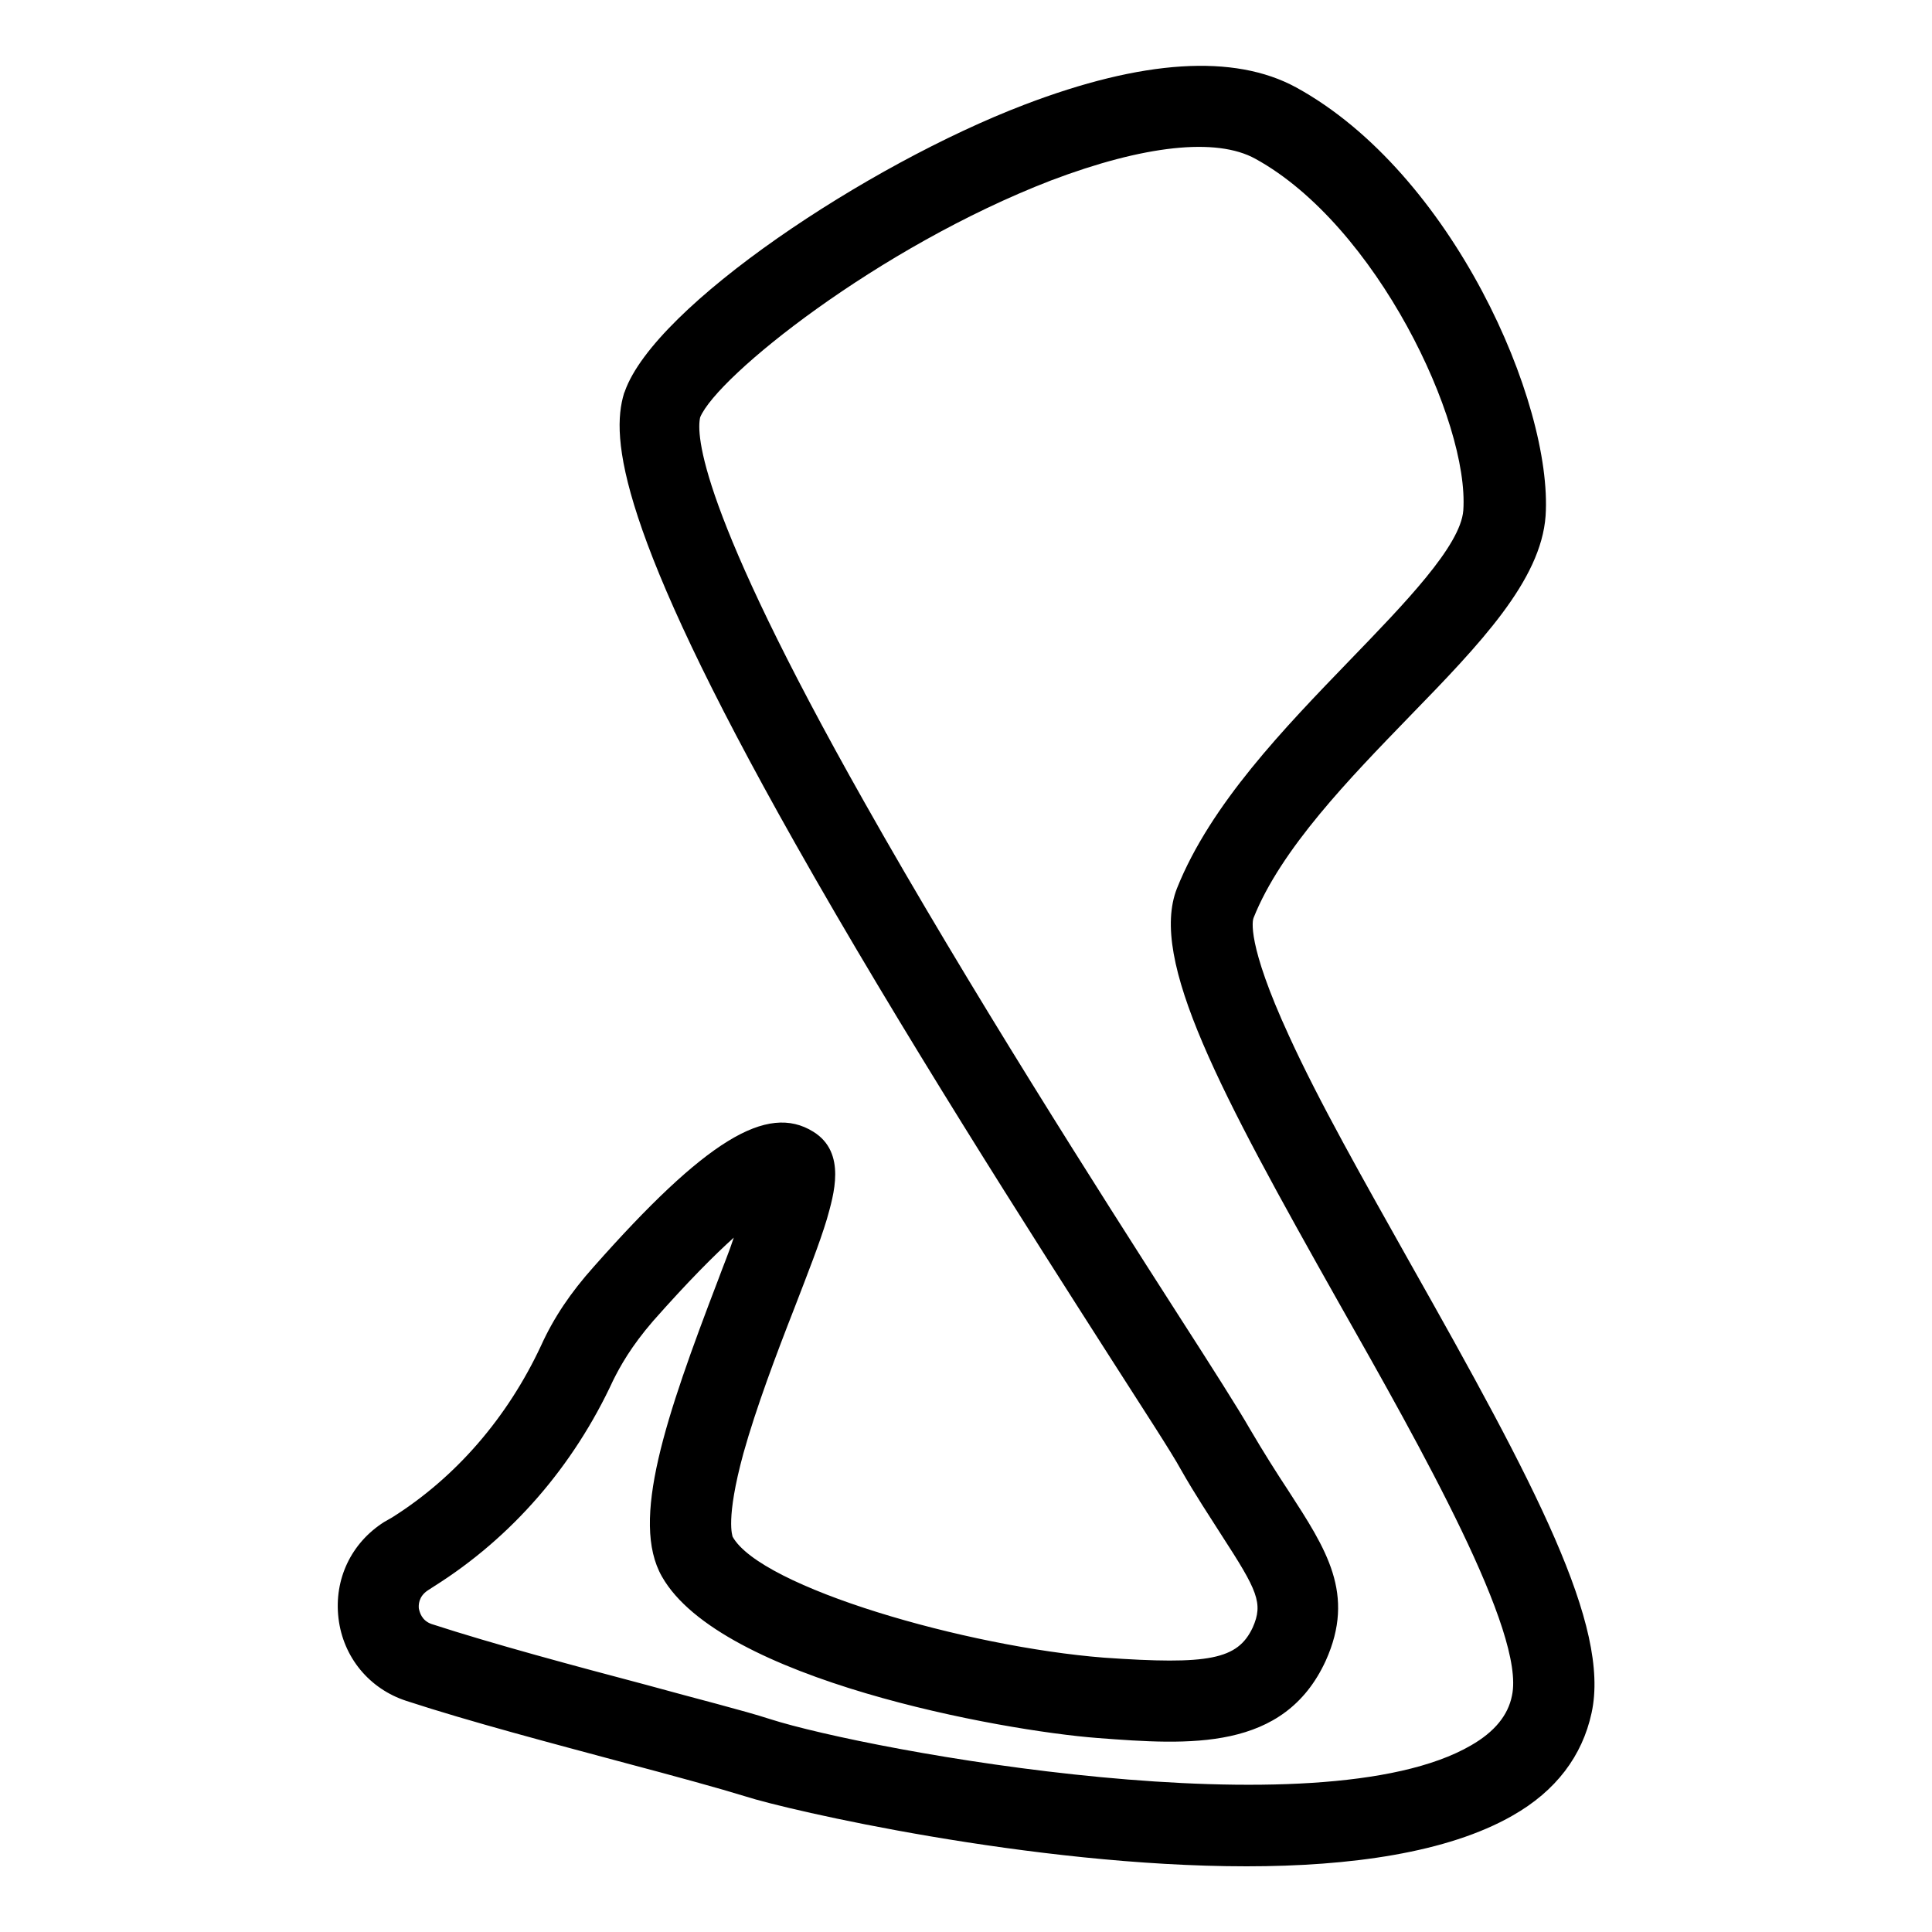
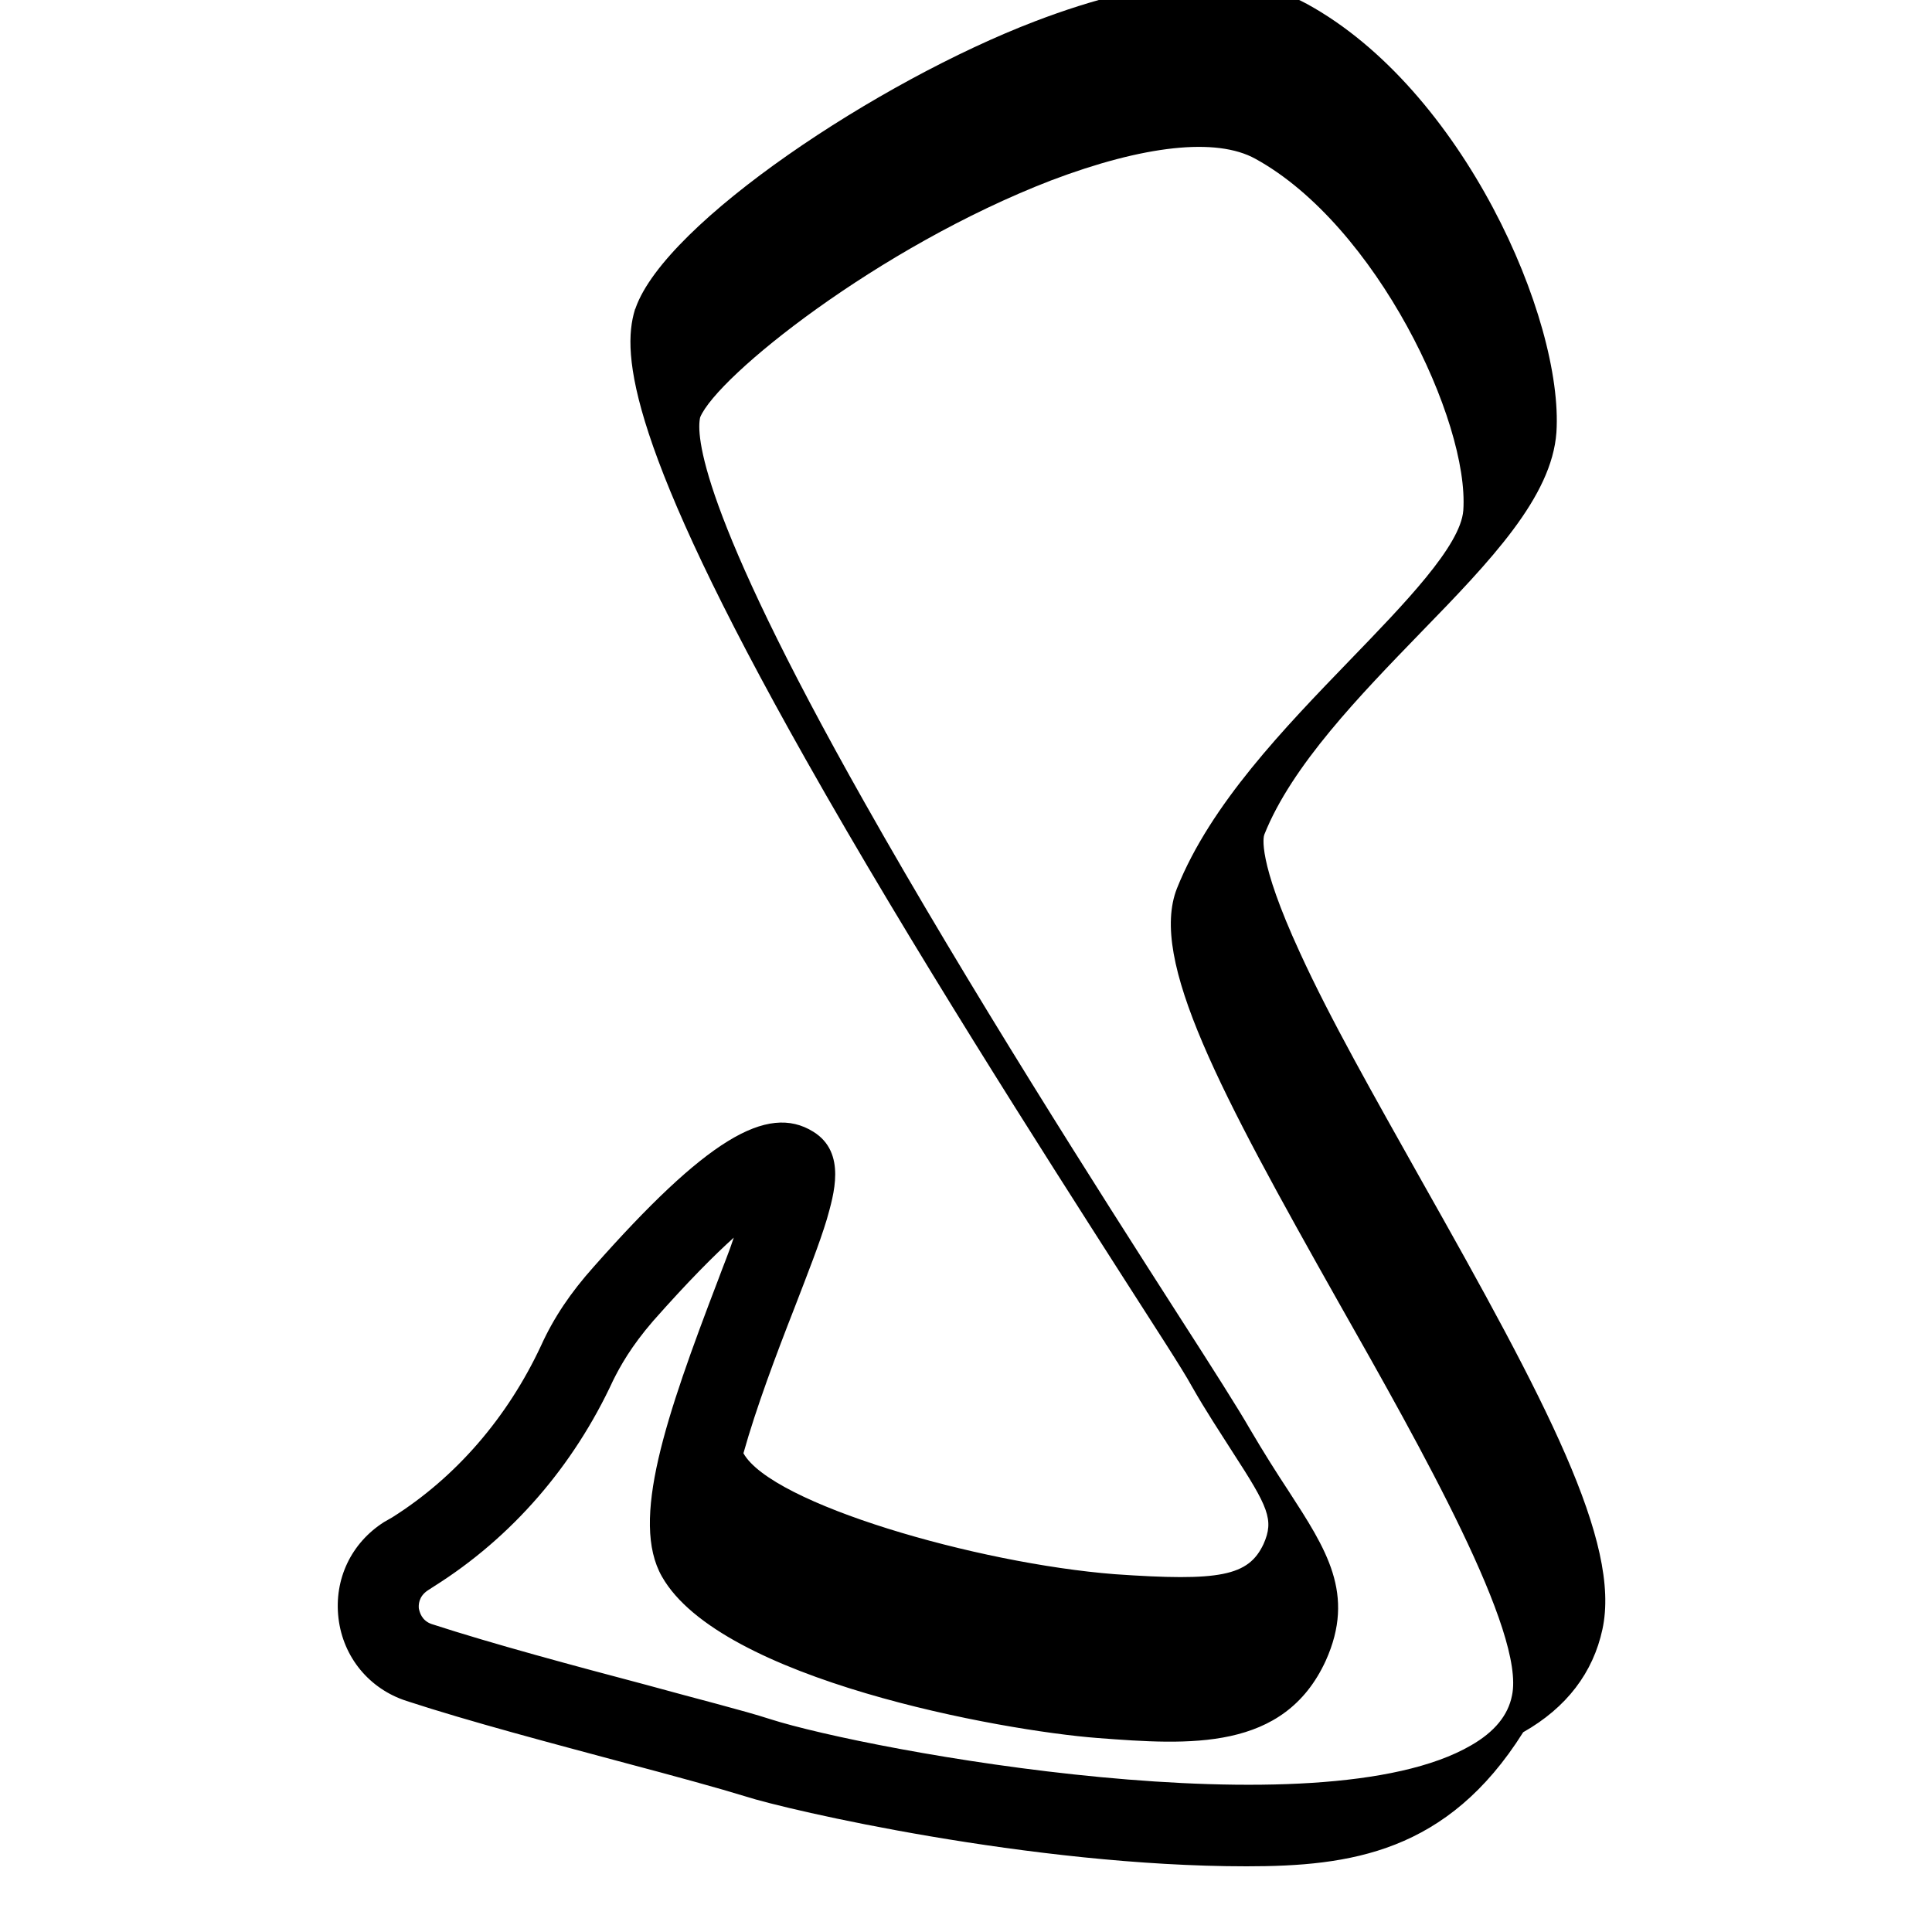
<svg xmlns="http://www.w3.org/2000/svg" version="1.1" id="Layer_1" x="0px" y="0px" viewBox="0 0 500 500" style="enable-background:new 0 0 500 500;" xml:space="preserve">
-   <path d="M322.6,483c-55.7,0-118.9-14.6-129.7-18.1c-6.8-2.1-18.1-5.2-31.3-8.7c-18.6-5-39.9-10.6-56.4-16  c-9.6-3.1-16.4-11.3-17.6-21.4c-1.2-10.1,3.3-19.5,11.8-24.9l0,0l2.1-1.2c16.5-10.4,29.8-25.8,38.5-44.4c3.3-7.3,7.7-13.8,13.6-20.4  c28.9-32.7,44.9-42.5,56.9-35c8.7,5.4,5.2,16.5,3.5,22.6c-1.9,6.3-4.9,13.9-8.4,23c-4.7,12-9.9,25.8-13.2,37.6  c-4.7,17.2-2.8,21.4-2.8,21.6c7.3,13.1,60.4,28.5,96.1,31.3c27.2,1.9,34.6,0.5,38.5-7.8c2.8-6.3,1.2-9.6-8-23.8  c-3.1-4.9-6.8-10.4-10.6-17.1c-2.4-4.4-9.4-15.1-18.1-28.7c-20.4-31.9-54.5-85.1-81.8-133.5c-45.8-81.1-47.7-104.8-44.2-116.3  c0-0.2,0.2-0.3,0.2-0.5c7.8-22.1,62.8-58.7,103.4-74.2c30.6-11.7,54.3-13.2,70.3-4.5c40.4,22.1,66.5,81.6,64.6,110.9  c-1.2,16.7-16.9,33.1-35.2,51.9c-15.5,16-33.3,34.3-40.4,52.2c-0.2,0.5-1.9,6.4,9.2,30.5c7.8,17.1,19.3,37.3,31.3,58.7  c32.4,57.4,51.9,94,47,116.5c-2.4,11.1-9.2,20.2-20.5,26.6C374.6,479.5,349.4,483,322.6,483z M110.7,411.6c-2.4,1.6-2.4,3.8-2.3,4.7  c0.2,0.9,0.7,3.1,3.3,4c16,5.2,36.9,10.8,55.4,15.7c13.4,3.7,25.1,6.6,32.2,8.9c25.6,8.2,142.2,29.6,181.4,6.8  c6.1-3.5,9.6-7.8,10.6-12.9c3.5-16.2-23.3-63.7-44.9-101.8c-30.6-54.3-49.1-88.6-41.8-107.1c8.7-21.8,27.9-41.6,44.7-59  c14.1-14.6,28.7-29.6,29.4-38.8c1.6-23-22.5-73.8-53.8-91c-10.1-5.6-28.9-3.5-52.9,5.6C227.2,64,185.6,97.4,181.2,108  c-1,4.4-0.5,23.5,42.5,99.6c27,47.9,60.9,101,81.1,132.5c9.2,14.3,15.8,24.7,18.6,29.6c3.7,6.3,7,11.5,10.1,16.2  c9.7,15,17.4,26.6,9.6,43.9c-10.8,23.5-35.3,21.8-59,20c-24.9-1.9-97.7-15.1-112.8-41.8c-8.2-14.4,0.9-41.1,14.6-76.9  c1.2-3.3,2.8-7.1,4-10.8c-5,4.5-11.8,11.3-20.9,21.6c-5.7,6.6-8.5,11.7-10.3,15.3c-10.3,22.3-26.3,40.7-46.3,53.3L110.7,411.6z" />
+   <path d="M322.6,483c-55.7,0-118.9-14.6-129.7-18.1c-6.8-2.1-18.1-5.2-31.3-8.7c-18.6-5-39.9-10.6-56.4-16  c-9.6-3.1-16.4-11.3-17.6-21.4c-1.2-10.1,3.3-19.5,11.8-24.9l0,0l2.1-1.2c16.5-10.4,29.8-25.8,38.5-44.4c3.3-7.3,7.7-13.8,13.6-20.4  c28.9-32.7,44.9-42.5,56.9-35c8.7,5.4,5.2,16.5,3.5,22.6c-1.9,6.3-4.9,13.9-8.4,23c-4.7,12-9.9,25.8-13.2,37.6  c7.3,13.1,60.4,28.5,96.1,31.3c27.2,1.9,34.6,0.5,38.5-7.8c2.8-6.3,1.2-9.6-8-23.8  c-3.1-4.9-6.8-10.4-10.6-17.1c-2.4-4.4-9.4-15.1-18.1-28.7c-20.4-31.9-54.5-85.1-81.8-133.5c-45.8-81.1-47.7-104.8-44.2-116.3  c0-0.2,0.2-0.3,0.2-0.5c7.8-22.1,62.8-58.7,103.4-74.2c30.6-11.7,54.3-13.2,70.3-4.5c40.4,22.1,66.5,81.6,64.6,110.9  c-1.2,16.7-16.9,33.1-35.2,51.9c-15.5,16-33.3,34.3-40.4,52.2c-0.2,0.5-1.9,6.4,9.2,30.5c7.8,17.1,19.3,37.3,31.3,58.7  c32.4,57.4,51.9,94,47,116.5c-2.4,11.1-9.2,20.2-20.5,26.6C374.6,479.5,349.4,483,322.6,483z M110.7,411.6c-2.4,1.6-2.4,3.8-2.3,4.7  c0.2,0.9,0.7,3.1,3.3,4c16,5.2,36.9,10.8,55.4,15.7c13.4,3.7,25.1,6.6,32.2,8.9c25.6,8.2,142.2,29.6,181.4,6.8  c6.1-3.5,9.6-7.8,10.6-12.9c3.5-16.2-23.3-63.7-44.9-101.8c-30.6-54.3-49.1-88.6-41.8-107.1c8.7-21.8,27.9-41.6,44.7-59  c14.1-14.6,28.7-29.6,29.4-38.8c1.6-23-22.5-73.8-53.8-91c-10.1-5.6-28.9-3.5-52.9,5.6C227.2,64,185.6,97.4,181.2,108  c-1,4.4-0.5,23.5,42.5,99.6c27,47.9,60.9,101,81.1,132.5c9.2,14.3,15.8,24.7,18.6,29.6c3.7,6.3,7,11.5,10.1,16.2  c9.7,15,17.4,26.6,9.6,43.9c-10.8,23.5-35.3,21.8-59,20c-24.9-1.9-97.7-15.1-112.8-41.8c-8.2-14.4,0.9-41.1,14.6-76.9  c1.2-3.3,2.8-7.1,4-10.8c-5,4.5-11.8,11.3-20.9,21.6c-5.7,6.6-8.5,11.7-10.3,15.3c-10.3,22.3-26.3,40.7-46.3,53.3L110.7,411.6z" />
</svg>